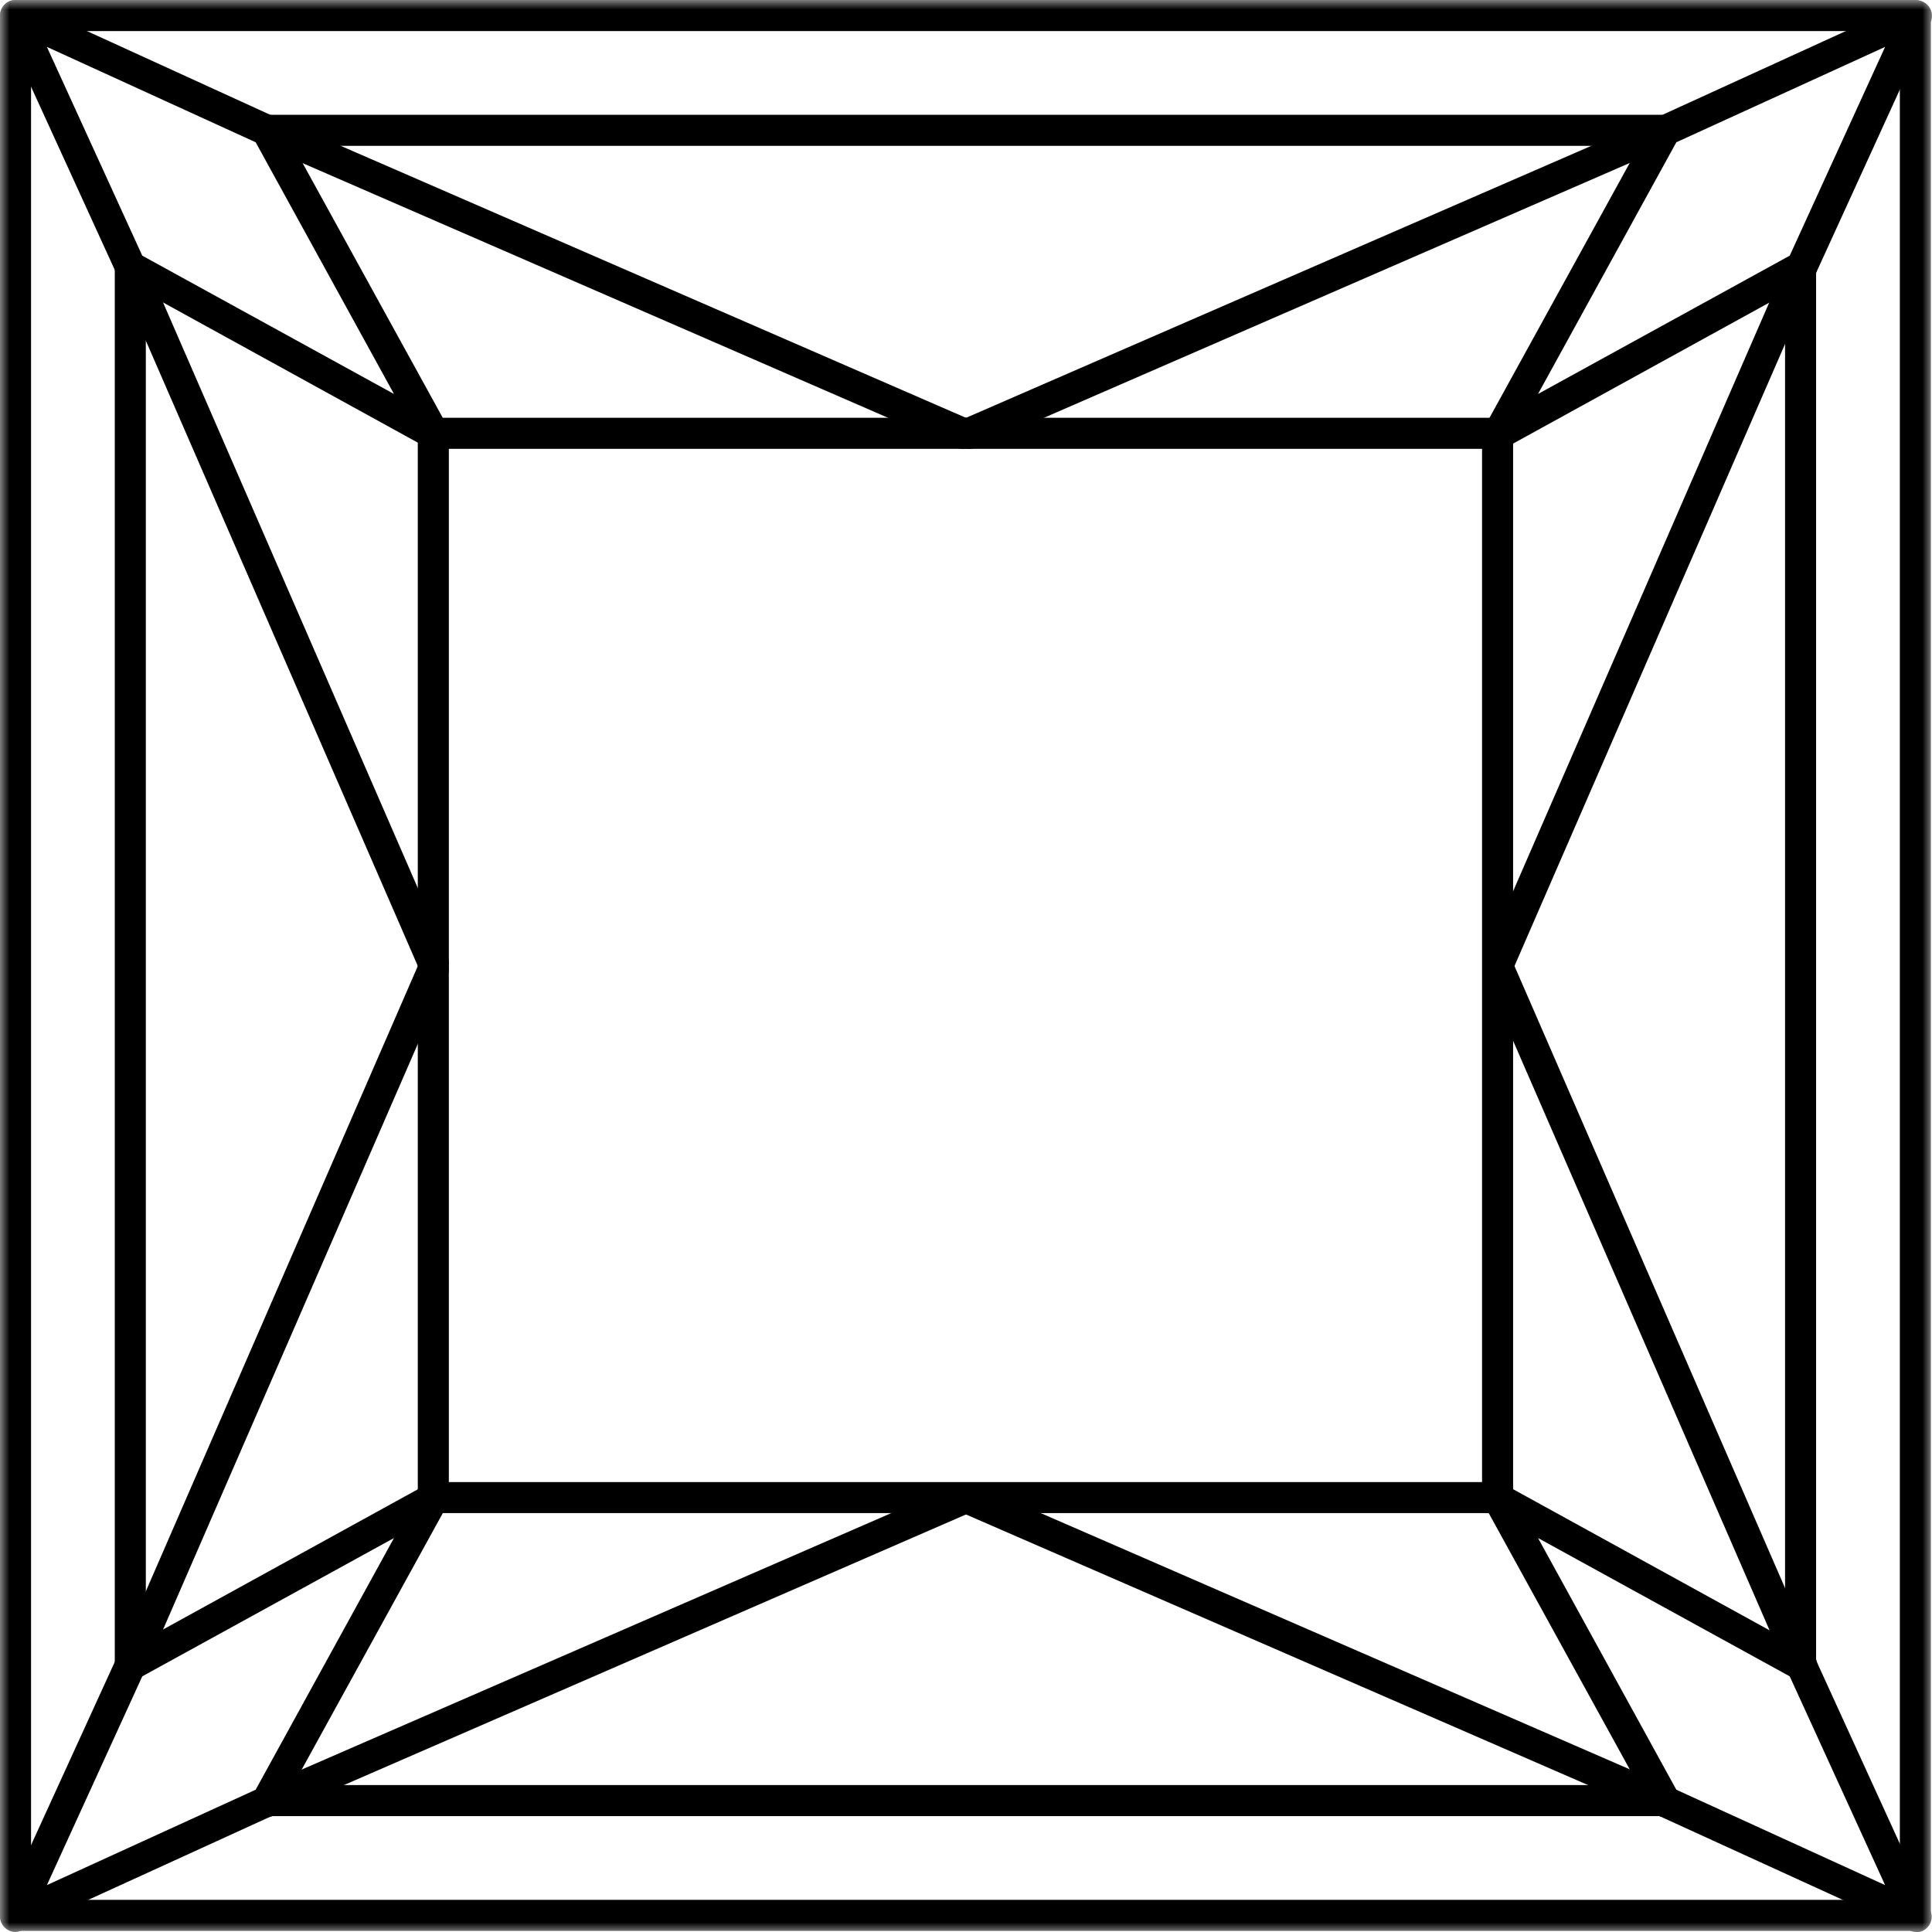
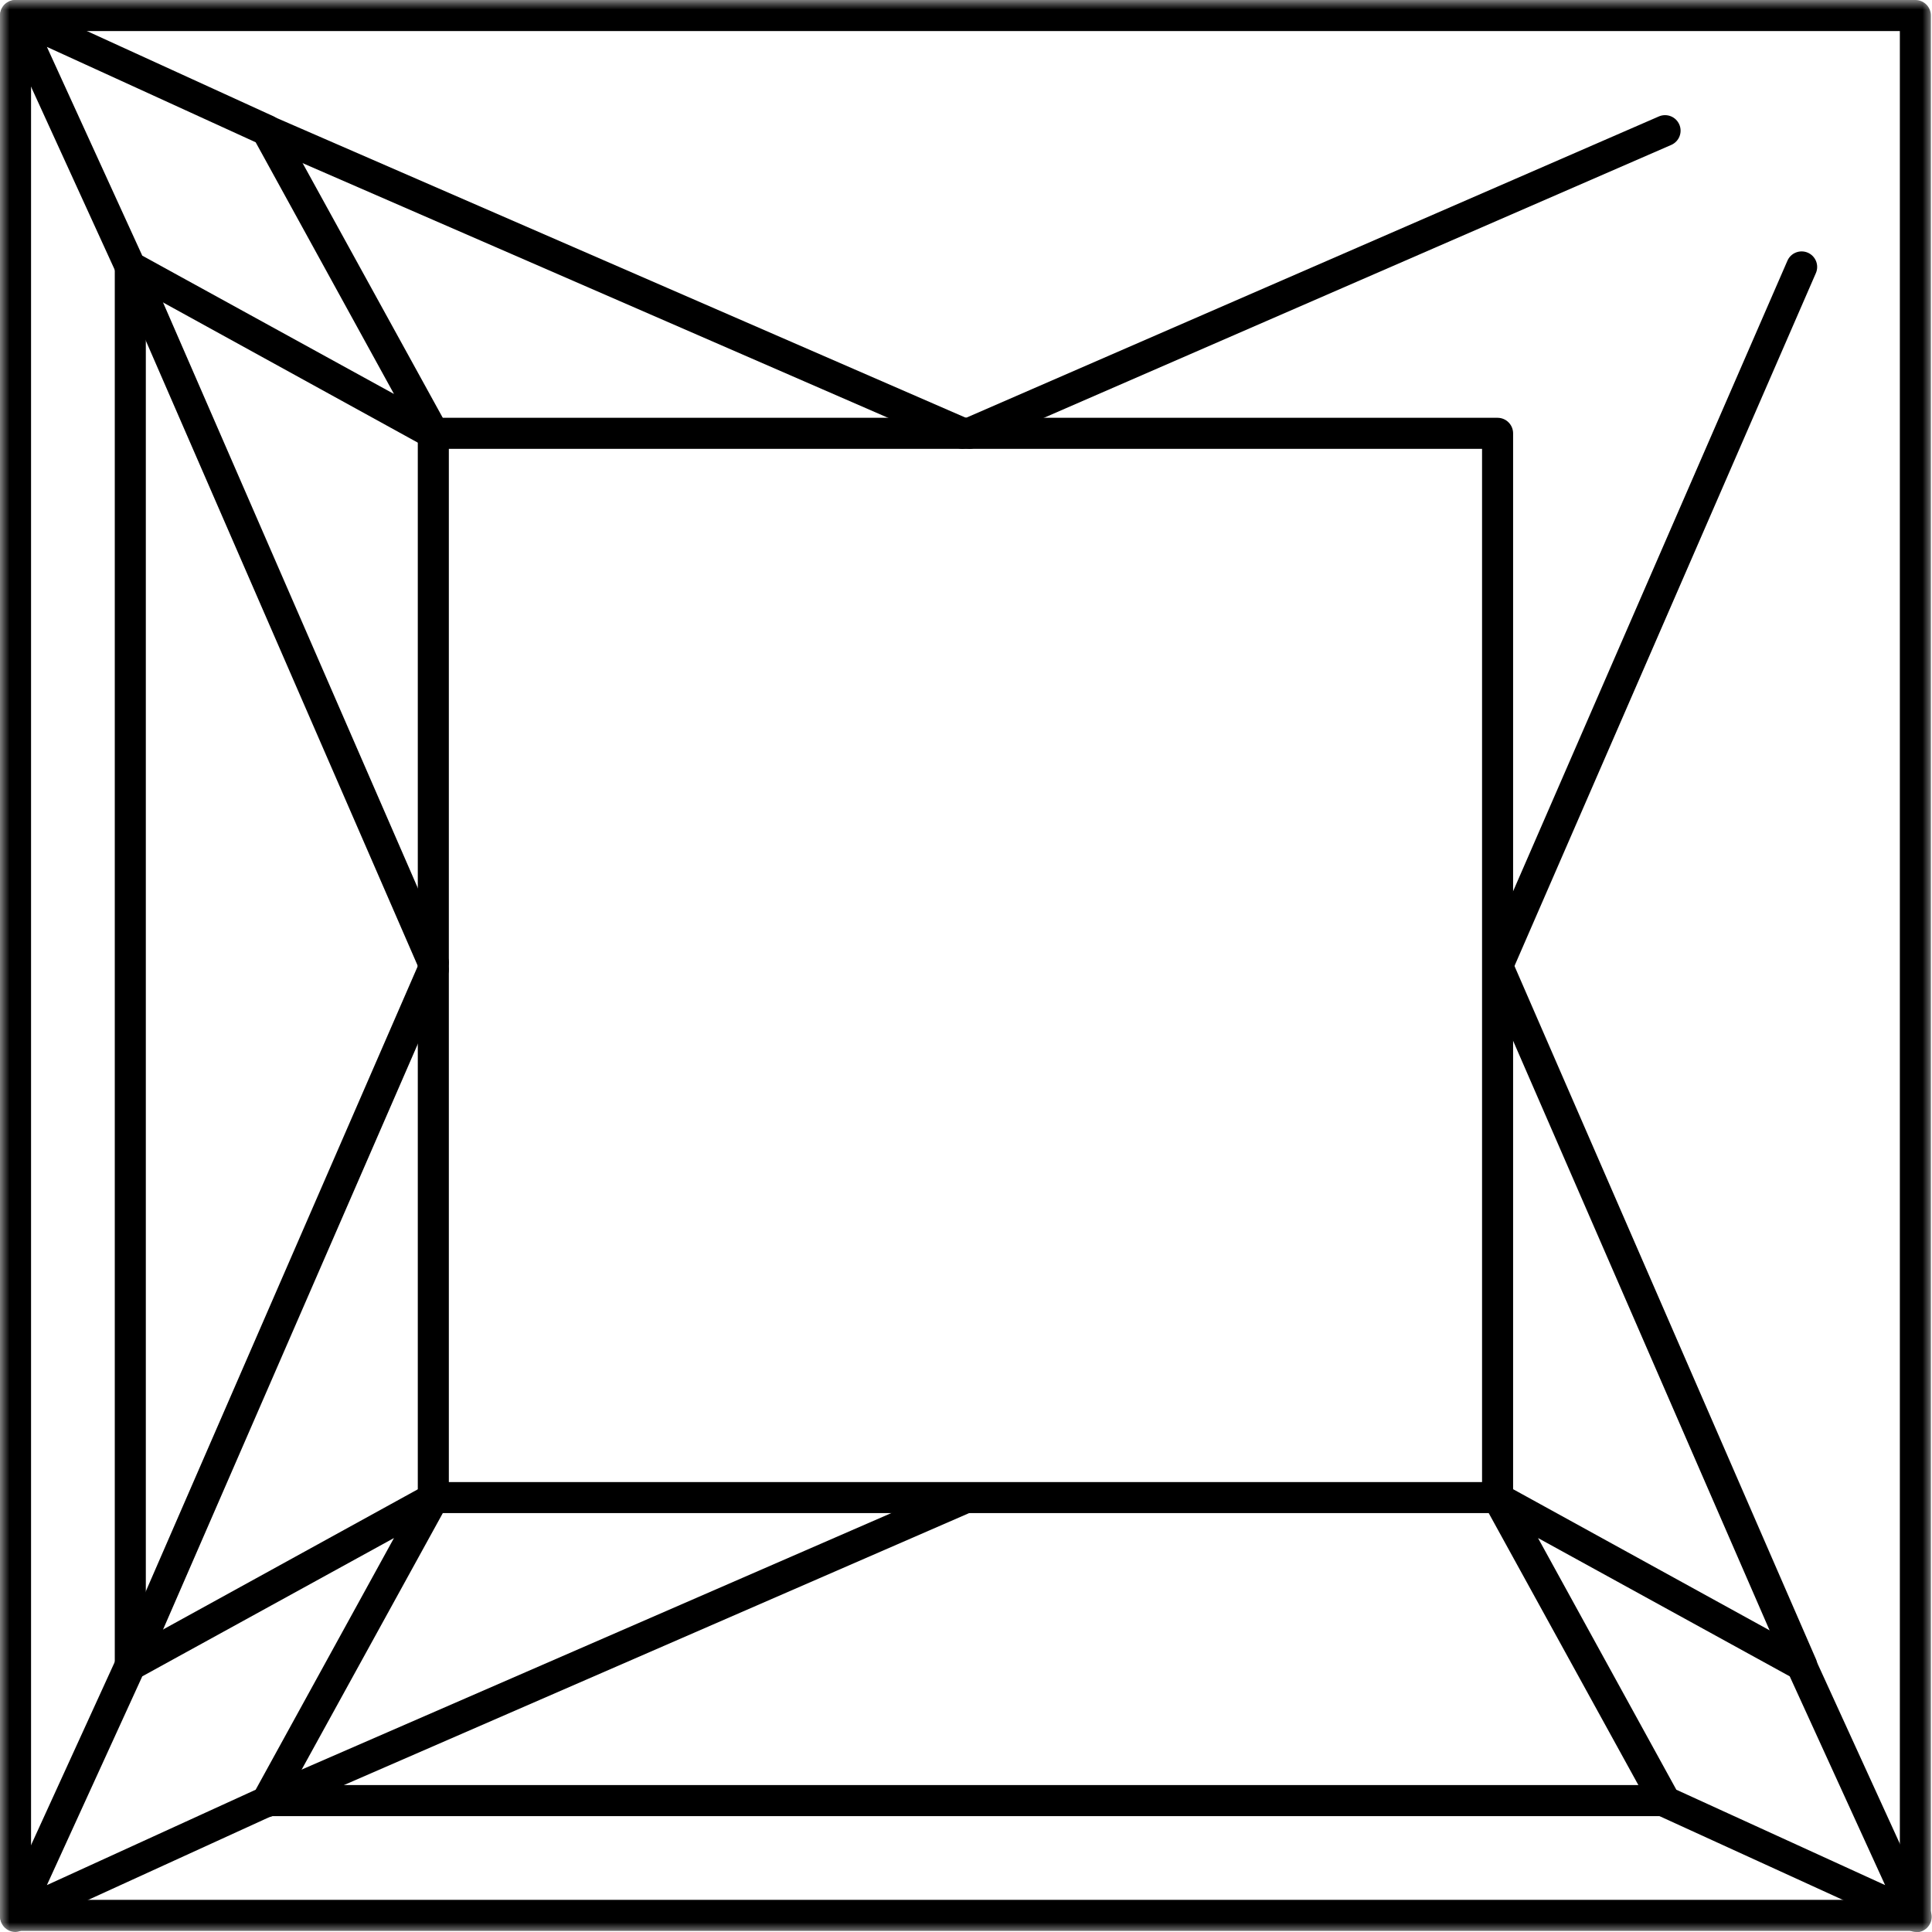
<svg xmlns="http://www.w3.org/2000/svg" width="100" height="100" viewBox="0 0 100 100" fill="none">
  <g clip-path="url(#clip0_3319_218)">
    <mask id="mask0_3319_218" style="mask-type:luminance" maskUnits="userSpaceOnUse" x="0" y="0" width="100" height="100">
      <path d="M100 0H0V100H100V0Z" fill="white" />
    </mask>
    <g mask="url(#mask0_3319_218)">
      <path d="M99.14 99.943H0.803C0.59 99.943 0.386 99.859 0.235 99.708C0.085 99.557 0 99.353 0 99.14V0.803C0 0.59 0.085 0.386 0.235 0.235C0.386 0.085 0.59 0 0.803 0H99.14C99.353 0 99.557 0.085 99.708 0.235C99.859 0.386 99.943 0.59 99.943 0.803V99.14C99.943 99.353 99.859 99.557 99.708 99.708C99.557 99.859 99.353 99.943 99.14 99.943ZM1.607 98.336H98.336V1.607H1.607V98.336Z" fill="black" />
      <path d="M6.745 86.996C6.532 86.996 6.327 86.911 6.177 86.76C6.026 86.61 5.941 86.406 5.941 86.192V13.804C5.941 13.591 6.026 13.386 6.177 13.236C6.327 13.085 6.532 13.001 6.745 13.001C6.958 13.001 7.162 13.085 7.313 13.236C7.464 13.386 7.548 13.591 7.548 13.804V86.192C7.548 86.406 7.464 86.61 7.313 86.76C7.162 86.911 6.958 86.996 6.745 86.996Z" fill="black" />
-       <path d="M93.198 86.96C92.985 86.96 92.781 86.875 92.63 86.724C92.479 86.574 92.394 86.369 92.394 86.156V13.844C92.394 13.631 92.479 13.427 92.63 13.276C92.781 13.125 92.985 13.04 93.198 13.04C93.411 13.04 93.615 13.125 93.766 13.276C93.917 13.427 94.001 13.631 94.001 13.844V86.156C94.001 86.369 93.917 86.574 93.766 86.724C93.615 86.875 93.411 86.96 93.198 86.96Z" fill="black" />
-       <path d="M86.192 7.549H13.803C13.59 7.549 13.386 7.464 13.235 7.314C13.085 7.163 13 6.958 13 6.745C13 6.532 13.085 6.328 13.235 6.177C13.386 6.027 13.59 5.942 13.803 5.942H86.192C86.405 5.942 86.609 6.027 86.76 6.177C86.911 6.328 86.995 6.532 86.995 6.745C86.995 6.958 86.911 7.163 86.76 7.314C86.609 7.464 86.405 7.549 86.192 7.549Z" fill="black" />
      <path d="M86.156 94.002H13.844C13.63 94.002 13.426 93.917 13.275 93.767C13.125 93.616 13.04 93.412 13.04 93.198C13.04 92.985 13.125 92.781 13.275 92.63C13.426 92.48 13.63 92.395 13.844 92.395H86.156C86.369 92.395 86.573 92.48 86.724 92.63C86.874 92.781 86.959 92.985 86.959 93.198C86.959 93.412 86.874 93.616 86.724 93.767C86.573 93.917 86.369 94.002 86.156 94.002Z" fill="black" />
      <path d="M77.514 78.318H22.428C22.215 78.318 22.011 78.234 21.86 78.083C21.71 77.932 21.625 77.728 21.625 77.515V22.429C21.625 22.216 21.71 22.012 21.86 21.861C22.011 21.71 22.215 21.625 22.428 21.625H77.514C77.727 21.625 77.932 21.71 78.082 21.861C78.233 22.012 78.318 22.216 78.318 22.429V77.515C78.318 77.728 78.233 77.932 78.082 78.083C77.932 78.234 77.727 78.318 77.514 78.318ZM23.232 76.711H76.711V23.233H23.232V76.711Z" fill="black" />
      <path d="M22.429 23.233C22.289 23.235 22.15 23.2 22.027 23.132L6.36 14.511C6.209 14.427 6.089 14.298 6.018 14.141L0.076 1.137C0.008 0.988 -0.012 0.822 0.017 0.661C0.046 0.5 0.123 0.351 0.239 0.235C0.355 0.12 0.503 0.042 0.665 0.013C0.826 -0.016 0.992 0.005 1.141 0.073L14.145 6.014C14.302 6.086 14.431 6.205 14.515 6.356L23.136 22.023C23.22 22.176 23.252 22.352 23.227 22.524C23.203 22.697 23.123 22.856 22.999 22.979C22.926 23.058 22.838 23.12 22.74 23.164C22.642 23.207 22.536 23.231 22.429 23.233ZM7.364 13.233L20.392 20.392L13.233 7.364L2.427 2.427L7.364 13.233Z" fill="black" />
      <path d="M22.429 50.627C22.272 50.627 22.118 50.582 21.987 50.496C21.856 50.411 21.752 50.289 21.689 50.145L6.022 14.125C5.941 13.931 5.939 13.711 6.018 13.516C6.097 13.32 6.25 13.163 6.444 13.079C6.638 12.995 6.857 12.991 7.054 13.067C7.251 13.143 7.41 13.294 7.496 13.487L23.164 49.502C23.25 49.696 23.255 49.915 23.18 50.113C23.105 50.311 22.955 50.471 22.762 50.559C22.658 50.606 22.544 50.63 22.429 50.627Z" fill="black" />
      <path d="M49.823 23.233C49.713 23.232 49.603 23.209 49.502 23.164L13.486 7.497C13.388 7.456 13.299 7.396 13.224 7.32C13.149 7.244 13.09 7.154 13.05 7.056C13.011 6.957 12.991 6.851 12.992 6.745C12.994 6.638 13.016 6.533 13.058 6.436C13.101 6.338 13.162 6.25 13.239 6.176C13.316 6.102 13.406 6.044 13.505 6.006C13.605 5.968 13.71 5.949 13.817 5.952C13.923 5.955 14.028 5.979 14.125 6.022L50.145 21.69C50.315 21.763 50.456 21.892 50.542 22.057C50.628 22.222 50.654 22.411 50.616 22.593C50.578 22.775 50.479 22.938 50.334 23.055C50.189 23.171 50.009 23.234 49.823 23.233Z" fill="black" />
      <path d="M99.196 100C99.081 100.001 98.967 99.977 98.863 99.927L85.859 93.986C85.702 93.915 85.573 93.795 85.489 93.644L76.868 77.977C76.783 77.824 76.75 77.648 76.774 77.475C76.799 77.302 76.878 77.141 77.002 77.018C77.125 76.894 77.286 76.814 77.459 76.79C77.632 76.766 77.808 76.799 77.961 76.884L93.628 85.505C93.779 85.589 93.898 85.718 93.97 85.875L99.911 98.879C99.967 99.001 99.991 99.136 99.982 99.27C99.972 99.404 99.929 99.534 99.856 99.647C99.783 99.76 99.683 99.853 99.565 99.918C99.447 99.982 99.315 100.016 99.18 100.016L99.196 100ZM86.767 92.636L97.573 97.573L92.636 86.767L79.608 79.608L86.767 92.636Z" fill="black" />
      <path d="M93.254 87C93.097 86.999 92.944 86.953 92.814 86.866C92.683 86.78 92.581 86.657 92.519 86.514L76.851 50.498C76.766 50.303 76.762 50.081 76.84 49.883C76.918 49.684 77.071 49.525 77.267 49.44C77.462 49.354 77.684 49.35 77.882 49.428C78.081 49.506 78.24 49.66 78.326 49.855L93.993 85.875C94.079 86.068 94.085 86.288 94.01 86.486C93.934 86.684 93.784 86.844 93.591 86.931C93.485 86.978 93.37 87.001 93.254 87Z" fill="black" />
-       <path d="M86.192 94.058C86.083 94.058 85.975 94.036 85.874 93.994L49.855 78.326C49.659 78.241 49.506 78.081 49.428 77.883C49.35 77.684 49.354 77.463 49.439 77.268C49.524 77.072 49.684 76.918 49.882 76.84C50.081 76.762 50.302 76.766 50.498 76.852L86.513 92.519C86.682 92.594 86.819 92.723 86.904 92.887C86.988 93.051 87.013 93.239 86.975 93.419C86.938 93.599 86.839 93.761 86.697 93.877C86.554 93.994 86.376 94.057 86.192 94.058Z" fill="black" />
-       <path d="M77.571 23.233C77.358 23.232 77.155 23.146 77.005 22.995C76.881 22.872 76.801 22.713 76.777 22.54C76.752 22.368 76.784 22.192 76.868 22.04L85.489 6.372C85.573 6.221 85.702 6.102 85.859 6.03L98.863 0.089C99.012 0.021 99.178 -0 99.339 0.029C99.501 0.058 99.649 0.136 99.765 0.251C99.881 0.367 99.958 0.516 99.987 0.677C100.016 0.838 99.996 1.004 99.928 1.153L93.986 14.157C93.915 14.314 93.795 14.444 93.644 14.527L77.977 23.148C77.851 23.211 77.711 23.241 77.571 23.233ZM86.767 7.364L79.608 20.392L92.636 13.233L97.573 2.427L86.767 7.364Z" fill="black" />
      <path d="M50.176 23.233C49.99 23.234 49.81 23.171 49.665 23.055C49.521 22.938 49.421 22.775 49.383 22.593C49.345 22.411 49.372 22.222 49.458 22.057C49.544 21.892 49.684 21.763 49.855 21.69L85.874 6.022C86.069 5.941 86.288 5.94 86.484 6.019C86.68 6.098 86.837 6.251 86.921 6.445C87.005 6.638 87.009 6.857 86.933 7.054C86.856 7.251 86.706 7.41 86.513 7.497L50.498 23.164C50.396 23.209 50.287 23.232 50.176 23.233Z" fill="black" />
      <path d="M77.571 50.627C77.462 50.627 77.353 50.604 77.254 50.559C77.061 50.471 76.911 50.311 76.836 50.113C76.76 49.915 76.766 49.696 76.852 49.502L92.52 13.487C92.606 13.294 92.765 13.143 92.962 13.067C93.159 12.991 93.378 12.995 93.572 13.079C93.766 13.163 93.919 13.32 93.998 13.516C94.077 13.711 94.075 13.931 93.994 14.125L78.326 50.145C78.263 50.291 78.157 50.415 78.022 50.501C77.888 50.587 77.731 50.631 77.571 50.627Z" fill="black" />
      <path d="M0.804 100C0.669 100 0.537 99.966 0.419 99.902C0.3 99.837 0.2 99.744 0.128 99.631C0.055 99.518 0.012 99.388 0.002 99.254C-0.008 99.12 0.017 98.985 0.072 98.863L6.014 85.859C6.085 85.702 6.205 85.573 6.356 85.489L22.023 76.868C22.176 76.783 22.352 76.75 22.525 76.774C22.698 76.799 22.858 76.878 22.982 77.002C23.105 77.126 23.185 77.286 23.209 77.459C23.234 77.632 23.201 77.808 23.116 77.961L14.495 93.628C14.411 93.779 14.282 93.898 14.125 93.97L1.121 99.911C1.023 99.964 0.915 99.994 0.804 100ZM7.364 86.767L2.427 97.573L13.233 92.636L20.392 79.608L7.364 86.767Z" fill="black" />
      <path d="M13.807 94.058C13.623 94.057 13.445 93.994 13.303 93.877C13.16 93.761 13.062 93.599 13.024 93.419C12.986 93.239 13.012 93.051 13.096 92.887C13.18 92.723 13.318 92.594 13.486 92.519L49.502 76.852C49.697 76.766 49.918 76.762 50.117 76.84C50.316 76.918 50.475 77.072 50.56 77.268C50.645 77.463 50.649 77.684 50.571 77.883C50.494 78.081 50.34 78.241 50.144 78.326L14.125 93.994C14.025 94.036 13.917 94.058 13.807 94.058Z" fill="black" />
      <path d="M6.745 87C6.634 86.999 6.525 86.976 6.424 86.931C6.231 86.844 6.081 86.684 6.006 86.486C5.93 86.288 5.936 86.068 6.022 85.875L21.69 49.855C21.775 49.66 21.934 49.506 22.133 49.428C22.331 49.35 22.553 49.354 22.748 49.44C22.944 49.525 23.097 49.684 23.175 49.883C23.253 50.081 23.249 50.303 23.164 50.498L7.496 86.514C7.433 86.66 7.328 86.784 7.195 86.871C7.061 86.957 6.904 87.002 6.745 87Z" fill="black" />
    </g>
  </g>
  <defs>
    <clipPath id="clip0_3319_218">
      <rect width="100" height="100" fill="white" />
    </clipPath>
  </defs>
</svg>